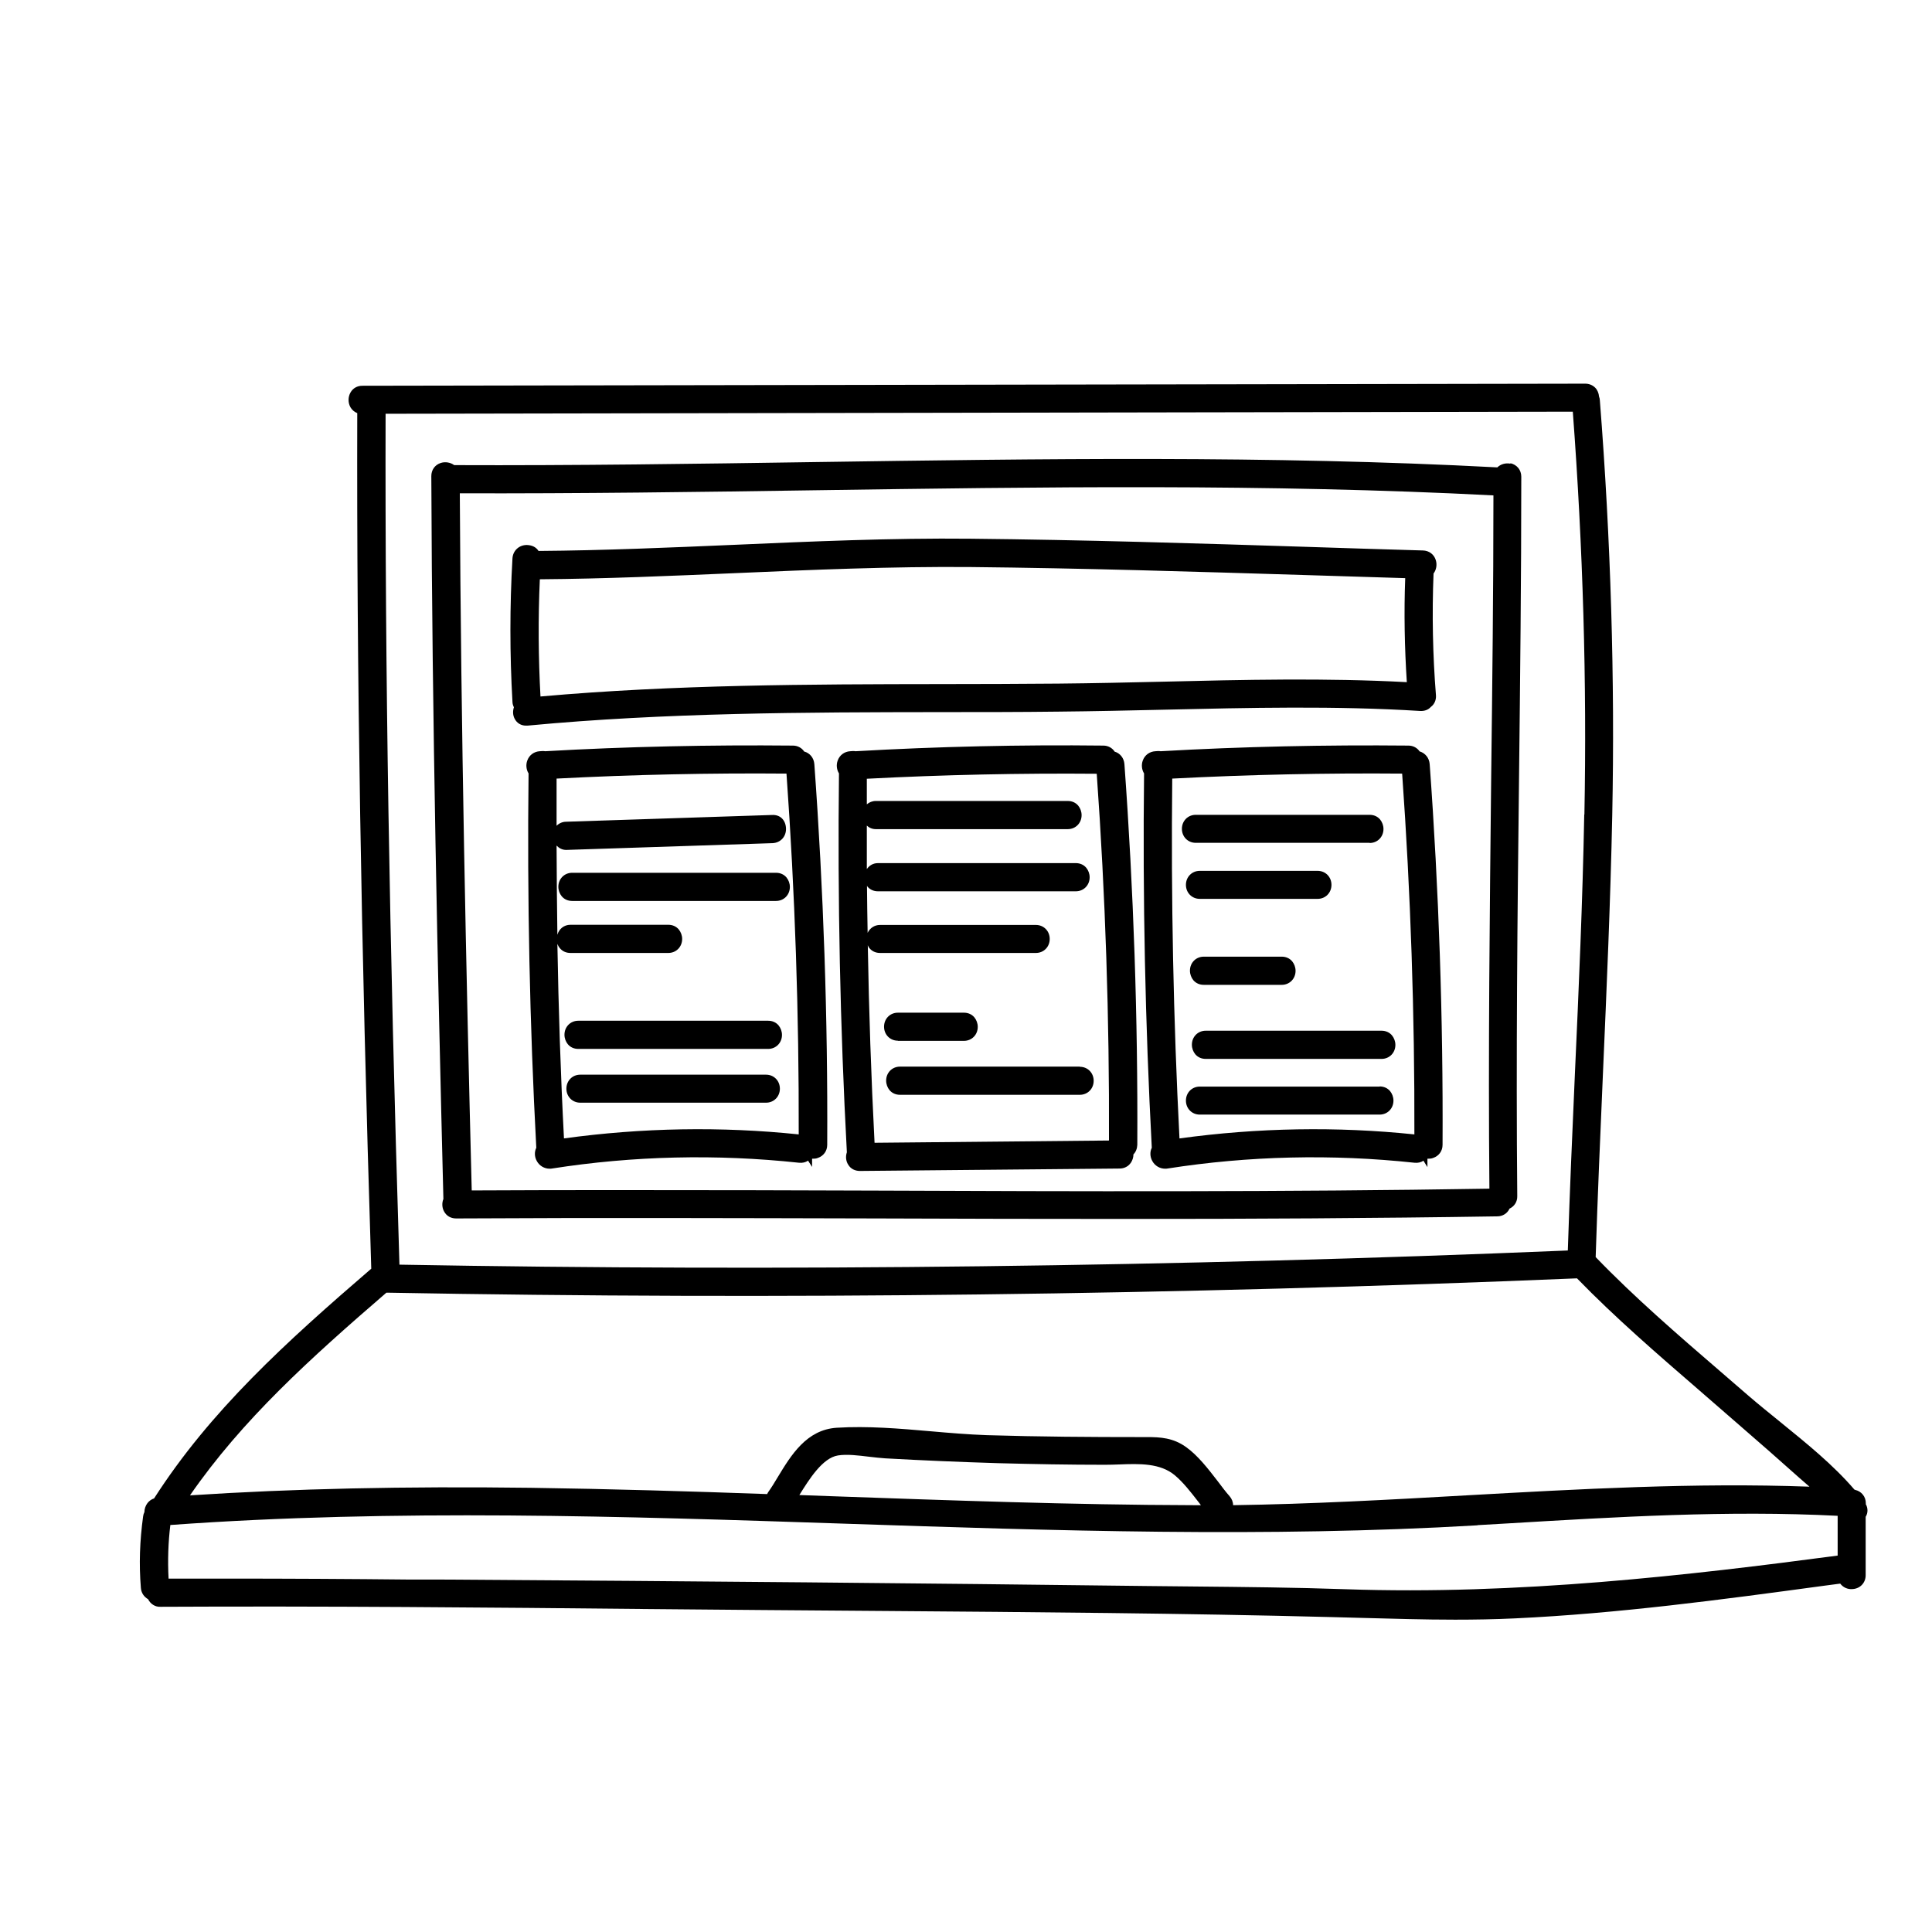
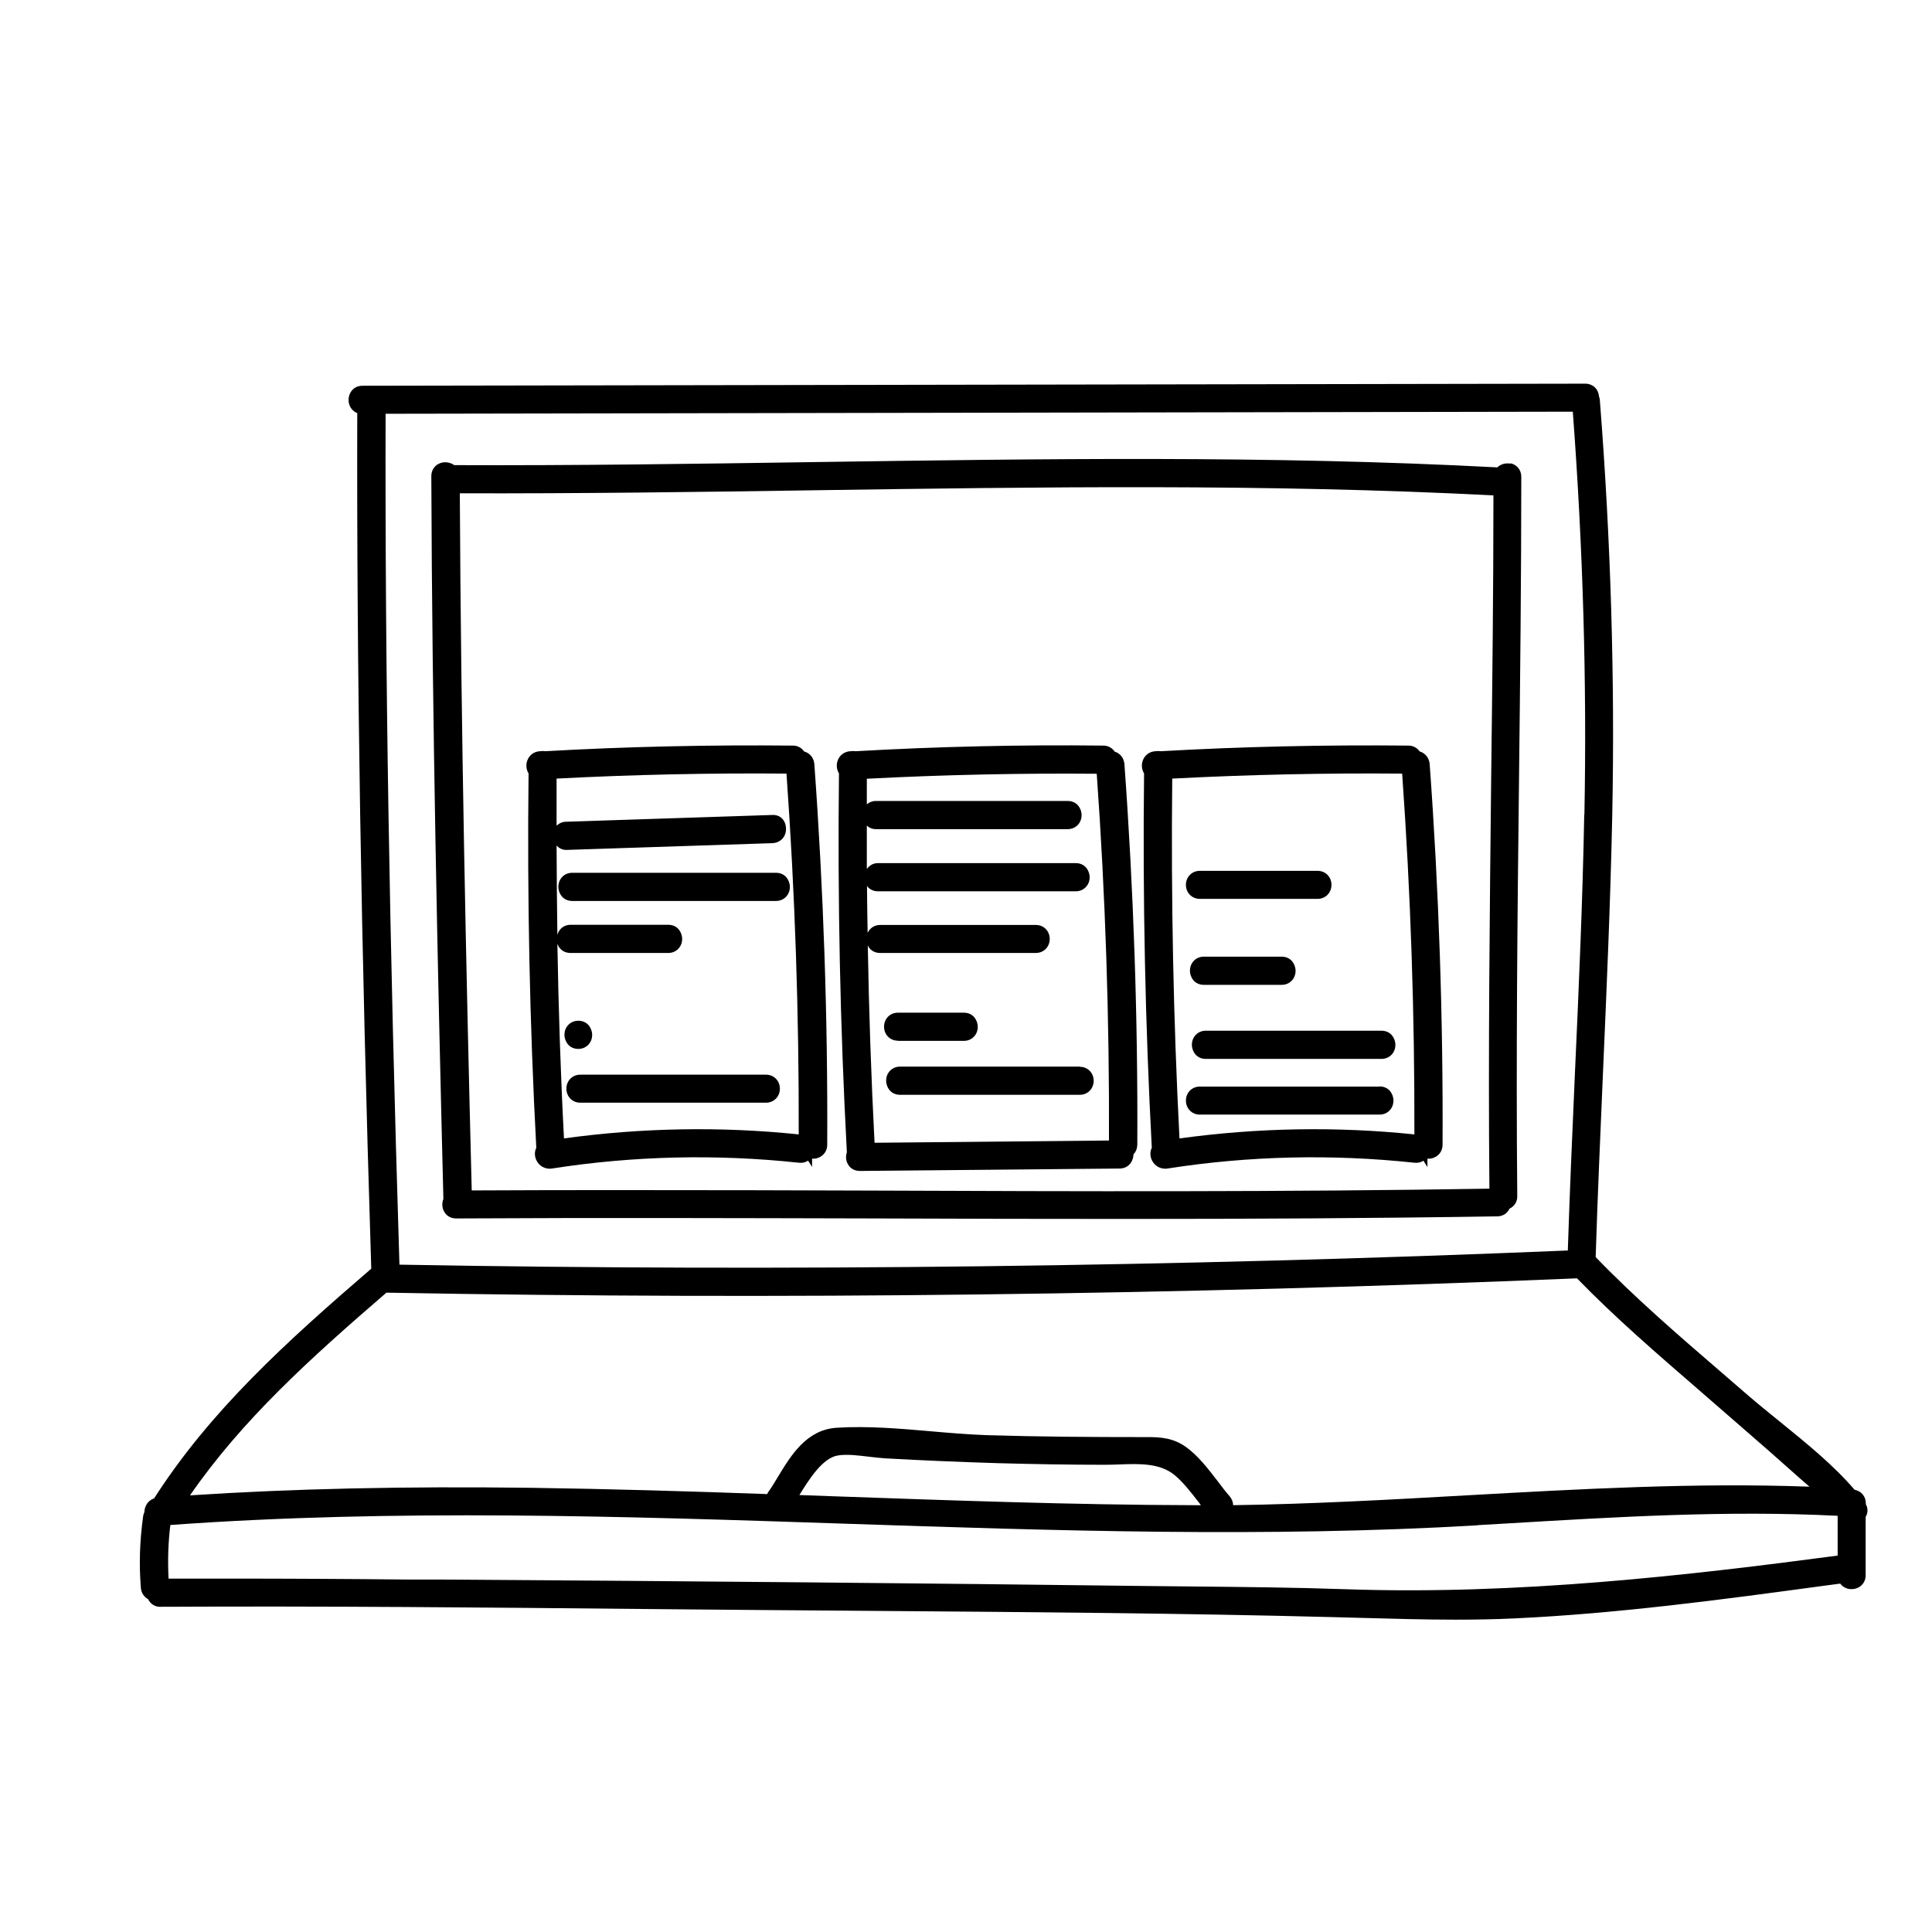
<svg xmlns="http://www.w3.org/2000/svg" id="Ebene_20" data-name="Ebene 20" viewBox="0 0 120 120">
  <defs>
    <style>
      .cls-1 {
        fill: none;
      }

      .cls-2 {
        fill: currentColor;
      }
    </style>
  </defs>
  <rect class="cls-1" y="0" width="120" height="120" />
  <g>
    <path class="cls-2" d="M93.82,28.8c-.31-.06-.61.03-.82.23-14.13-.75-28.49-.53-42.38-.33-7.34.11-14.94.22-22.41.19-.23-.17-.56-.23-.85-.13-.35.12-.57.43-.57.81.05,15.14.39,30.53.75,44.9-.1.25-.09.55.05.79.15.27.42.42.74.42h0c8.73-.05,17.59-.02,26.17,0,5.12.02,10.32.03,15.54.03,7.64,0,15.34-.04,22.96-.16.34,0,.63-.19.76-.48.3-.14.49-.43.48-.78-.08-8.66.01-17.46.11-25.98.07-6.13.14-12.46.14-18.7,0-.42-.27-.75-.68-.84ZM92.62,48.29c-.09,8.37-.19,17.02-.11,25.54-12.69.21-25.59.17-38.06.12-5.11-.02-10.33-.03-15.55-.03-3.21,0-6.41,0-9.6.02-.35-13.76-.67-28.51-.74-43.3,7.37.02,14.87-.08,22.11-.19,13.8-.2,28.07-.41,42.09.32,0,5.85-.07,11.78-.14,17.53Z" />
    <path class="cls-2" d="M115.89,93.41v-.04c0-.41-.27-.74-.66-.83-.02,0-.03-.02-.05-.02-1.31-1.53-2.97-2.87-4.57-4.17-.69-.56-1.36-1.1-2-1.65-.59-.51-1.18-1.02-1.77-1.53-2.61-2.25-5.31-4.58-7.73-7.09.12-3.79.29-7.64.45-11.36.23-5.28.47-10.73.58-16.1.17-8.42-.09-17.09-.77-25.75,0-.08-.02-.16-.05-.24-.02-.21-.1-.41-.24-.55-.16-.16-.38-.25-.61-.25l-75.96.13c-.32,0-.59.15-.74.42-.16.28-.16.64,0,.92.1.17.25.29.42.36-.04,15.88.23,32.77.87,53.14-5.32,4.58-10,8.83-13.49,14.27-.16.05-.3.15-.41.29-.12.16-.19.36-.19.56-.04.08-.07.17-.08.26-.21,1.53-.26,2.98-.14,4.44.02.31.19.56.45.71.14.29.44.49.77.47,10.09-.05,20.34.04,30.26.14l6.89.06c2.61.02,5.22.04,7.83.06,9.11.07,18.52.14,27.77.38l1.88.05c1.9.05,3.83.11,5.78.11,1.23,0,2.47-.02,3.71-.08,6.42-.3,12.89-1.17,19.15-2.02l1.06-.14c.17.23.46.37.77.34.47-.03.81-.39.81-.86v-3.63c.15-.24.15-.54,0-.8ZM98.4,50.6c-.1,5.37-.34,10.82-.58,16.09-.16,3.6-.32,7.31-.44,10.98-24.24,1.01-48.66,1.31-72.57.88-.63-20.23-.9-37.04-.86-52.85l73.74-.13c.63,8.41.88,16.82.72,25.02ZM24,80.29s.03,0,.05,0c24.32.45,49.18.14,73.9-.89,2.37,2.44,4.99,4.7,7.52,6.89l2.52,2.19c1.27,1.1,2.54,2.21,3.79,3.33.2.18.4.35.61.53-7.12-.26-14.33.15-21.32.54-4.75.27-9.65.54-14.48.61,0-.2-.08-.4-.22-.56-.24-.27-.48-.59-.72-.91-.61-.79-1.24-1.61-1.98-2.14-.81-.58-1.6-.62-2.43-.62-.07,0-.13,0-.2,0h-.21c-3.04,0-6.31-.02-9.55-.12-1.13-.04-2.32-.14-3.46-.24-1.94-.17-3.94-.34-5.85-.22-1.87.12-2.83,1.69-3.67,3.08-.19.32-.38.63-.58.91-.03.04-.05.09-.07.13-4.72-.17-9.75-.32-14.69-.39-7.83-.1-14.75.05-21.16.47,3.25-4.7,7.46-8.5,12.2-12.59ZM52.05,90.4c.56-.09,1.26,0,1.93.08.35.04.69.08,1,.1,2.32.13,4.68.23,7,.3,2.2.06,4.43.1,6.64.1.33,0,.59-.01.89-.02,1.26-.05,2.56-.09,3.47.68.51.43.97,1.02,1.42,1.6.07.08.13.17.19.25-.16,0-.32,0-.48,0-7.51-.02-15.15-.3-22.53-.56l-1.93-.07c.61-.98,1.44-2.31,2.4-2.46ZM76.07,93.18s0,0,0,0h0s0,0,0,0ZM91.77,94.73l1.91-.11c6.71-.4,13.63-.82,20.46-.47v2.47c-9.19,1.22-19.86,2.46-30.55,2.09-3.14-.11-6.33-.14-9.41-.17l-3-.03c-13.64-.17-27.91-.3-43.63-.4h-2.05c-3.78-.04-7.65-.06-11.51-.06-1.18,0-2.35,0-3.52,0-.06-1.15-.02-2.27.11-3.33,13.97-1.01,28.18-.54,41.94-.08,12.86.43,26.17.87,39.25.1Z" />
-     <path class="cls-2" d="M45.6,33.84c-3.98.17-8.1.35-12.15.38-.15-.23-.39-.36-.73-.37-.48,0-.86.35-.89.83-.17,2.96-.17,5.96,0,8.91,0,.12.04.24.09.34-.08.24-.07.5.05.72.14.27.4.42.7.42.03,0,.06,0,.09,0,8.57-.81,17.25-.83,25.66-.84,2.44,0,4.89,0,7.34-.03,2.18-.02,4.37-.07,6.56-.12,5.23-.12,10.63-.25,15.9.08.26.01.49-.07.65-.25.22-.16.34-.43.32-.72-.2-2.49-.25-5.04-.15-7.57.17-.22.23-.54.14-.83-.11-.36-.42-.59-.8-.6-2.36-.07-4.72-.14-7.08-.22-6.89-.22-14.01-.44-21.02-.51-4.92-.05-9.87.17-14.68.38ZM87.38,42.37c-5.03-.27-10.15-.15-15.11-.03-2.17.05-4.35.1-6.51.12-2.44.02-4.87.03-7.3.03-8.15.01-16.57.03-24.89.77-.13-2.39-.15-4.84-.04-7.28,4.05-.03,8.14-.21,12.11-.38,4.79-.21,9.76-.42,14.63-.38,6.96.07,14.03.29,20.87.5,2.05.06,4.09.13,6.14.19-.08,2.13-.04,4.3.1,6.46ZM32.24,34.71h0Z" />
    <path class="cls-2" d="M49.95,46.68c-.15-.23-.41-.37-.7-.37-5.11-.05-10.33.06-15.39.35-.11-.02-.23-.01-.33,0-.36.02-.66.24-.78.58-.1.27-.06.57.08.8-.09,7.74.07,15.56.48,23.25-.12.24-.12.55.03.82.16.3.47.48.8.48.05,0,.1,0,.14-.01,5.05-.79,10.21-.91,15.35-.36.21.02.4-.02.56-.13l.25.39v-.51c.13,0,.24,0,.36-.05.35-.12.58-.43.58-.81.04-7.86-.23-15.81-.8-23.65-.03-.38-.27-.68-.62-.78ZM35.03,70.72c-.21-4.01-.34-8.05-.41-12.09.04.1.09.19.16.27.16.19.39.29.65.29h6.08c.49,0,.86-.38.86-.87,0-.22-.08-.43-.21-.59-.16-.19-.39-.29-.65-.29h-6.08c-.4,0-.71.26-.81.62-.03-1.85-.04-3.69-.05-5.54.15.16.35.27.59.27.01,0,.02,0,.03,0l12.79-.42c.5-.02.86-.41.84-.92-.02-.49-.34-.86-.87-.83l-12.79.42c-.23,0-.44.1-.59.25,0-.98,0-1.95,0-2.93,4.77-.25,9.57-.35,14.28-.31.53,7.41.78,14.94.76,22.41-4.81-.5-9.71-.42-14.59.25Z" />
    <path class="cls-2" d="M69.23,46.68c-.15-.23-.41-.37-.7-.37-5.12-.06-10.33.06-15.39.35-.11-.02-.23-.01-.33,0-.36.02-.66.24-.78.58-.1.27-.06.57.08.8-.09,7.8.07,15.69.49,23.53-.09.26-.06.56.09.78.15.25.42.38.72.38h0l16.13-.15c.29,0,.54-.13.7-.36.1-.15.16-.33.16-.52.15-.15.23-.36.24-.59.04-7.85-.23-15.81-.8-23.65-.03-.38-.27-.68-.62-.78ZM54.32,70.98c-.21-4.06-.35-8.16-.42-12.27.03.07.06.14.11.19.16.19.39.29.65.29h9.68c.49,0,.86-.38.86-.87s-.37-.87-.86-.87h-9.68c-.35,0-.63.2-.77.49-.02-.98-.03-1.95-.04-2.93.01.02.02.04.03.06.16.19.39.29.65.29h12.29c.49,0,.86-.38.86-.87,0-.22-.08-.43-.21-.59-.16-.19-.39-.29-.65-.29h-12.29c-.3,0-.54.15-.69.37,0-.9,0-1.8,0-2.7.15.14.34.22.56.22h11.92c.49,0,.86-.38.86-.87,0-.22-.08-.43-.21-.59-.16-.19-.39-.29-.65-.29h-11.92c-.22,0-.41.08-.56.21,0-.53,0-1.06,0-1.59,4.77-.25,9.57-.35,14.28-.31.54,7.55.79,15.21.76,22.78l-14.58.14Z" />
    <path class="cls-2" d="M88.18,46.68c-.15-.23-.41-.37-.7-.37-5.11-.05-10.33.06-15.39.35-.11-.02-.23-.01-.33,0-.36.02-.66.24-.78.58-.1.27-.06.57.08.8-.09,7.72.07,15.54.48,23.25-.12.24-.12.55.03.82.16.3.47.48.8.48.05,0,.1,0,.14-.01,5.05-.79,10.21-.91,15.35-.36.21.02.4-.02.55-.13l.25.4v-.52c.12,0,.24,0,.36-.05.35-.12.58-.43.58-.81.04-7.86-.23-15.82-.8-23.65-.03-.38-.27-.68-.62-.79ZM73.26,70.72c-.38-7.39-.53-14.91-.45-22.36,4.77-.25,9.58-.35,14.28-.31.53,7.42.78,14.95.76,22.41-4.81-.5-9.71-.42-14.59.25Z" />
    <path class="cls-2" d="M48.2,54.21h-12.66c-.49,0-.86.38-.86.87,0,.22.08.43.21.59.16.19.39.29.65.29h12.66c.49,0,.86-.38.86-.87,0-.22-.08-.43-.21-.59-.16-.19-.39-.29-.65-.29Z" />
-     <path class="cls-2" d="M47.71,63.4h-11.79c-.49,0-.86.38-.86.87,0,.22.08.43.21.59.16.19.39.29.65.29h11.79c.49,0,.86-.38.86-.87,0-.22-.08-.43-.21-.59-.16-.19-.39-.29-.65-.29Z" />
+     <path class="cls-2" d="M47.71,63.4h-11.79c-.49,0-.86.38-.86.87,0,.22.08.43.21.59.16.19.39.29.65.29c.49,0,.86-.38.86-.87,0-.22-.08-.43-.21-.59-.16-.19-.39-.29-.65-.29Z" />
    <path class="cls-2" d="M47.58,66.75h-11.54c-.49,0-.86.38-.86.87s.37.87.86.87h11.54c.49,0,.86-.38.86-.87s-.37-.87-.86-.87Z" />
    <path class="cls-2" d="M55.77,64.65h4.1c.49,0,.86-.38.86-.87,0-.22-.08-.43-.21-.59-.16-.19-.39-.29-.65-.29h-4.1c-.49,0-.86.38-.86.87s.37.87.86.87Z" />
    <path class="cls-2" d="M67.07,66.25h-11.17c-.49,0-.86.38-.86.87,0,.22.08.43.21.59.16.19.39.29.65.29h11.17c.49,0,.86-.38.86-.87s-.37-.87-.86-.87Z" />
    <path class="cls-2" d="M74.52,55.83h7.32c.49,0,.86-.38.86-.87s-.37-.87-.86-.87h-7.32c-.49,0-.86.38-.86.87s.37.87.86.87Z" />
-     <path class="cls-2" d="M85.07,52.36c.49,0,.86-.38.86-.87,0-.22-.08-.43-.21-.59-.16-.19-.39-.29-.65-.29h-10.8c-.49,0-.86.38-.86.87s.37.87.86.87h10.8Z" />
    <path class="cls-2" d="M74.77,59.42c-.49,0-.86.38-.86.87,0,.22.08.43.21.59.16.19.39.29.65.29h4.84c.49,0,.86-.38.86-.87,0-.22-.08-.43-.21-.59-.16-.19-.39-.29-.65-.29h-4.84Z" />
    <path class="cls-2" d="M85.81,64.02h-10.92c-.49,0-.86.38-.86.87,0,.22.08.43.21.59.16.19.39.29.65.29h10.92c.49,0,.86-.38.86-.87,0-.22-.08-.43-.21-.59-.16-.19-.39-.29-.65-.29Z" />
    <path class="cls-2" d="M85.69,67.49h-11.17c-.49,0-.86.38-.86.87s.37.87.86.87h11.17c.49,0,.86-.38.86-.87,0-.22-.08-.43-.21-.59-.16-.19-.39-.29-.65-.29Z" />
  </g>
</svg>